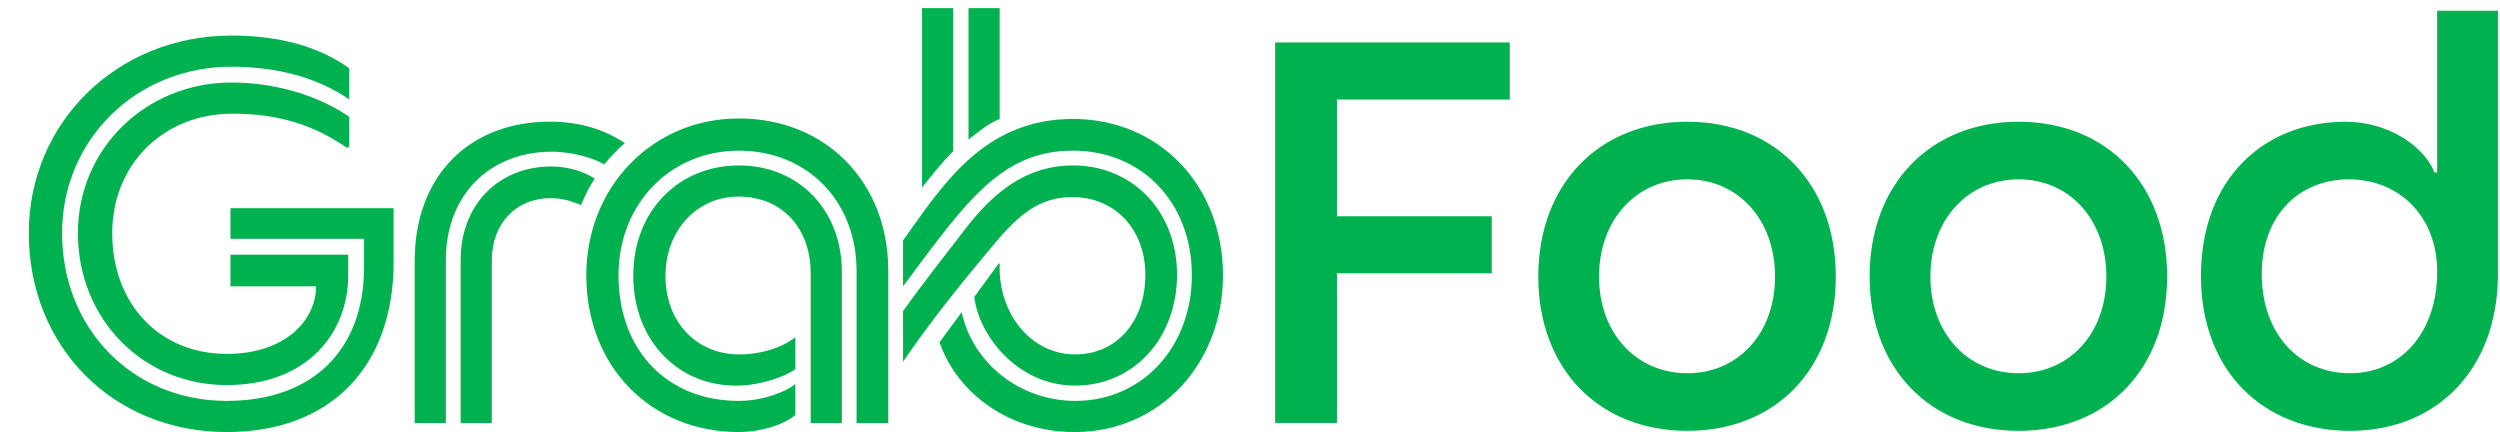
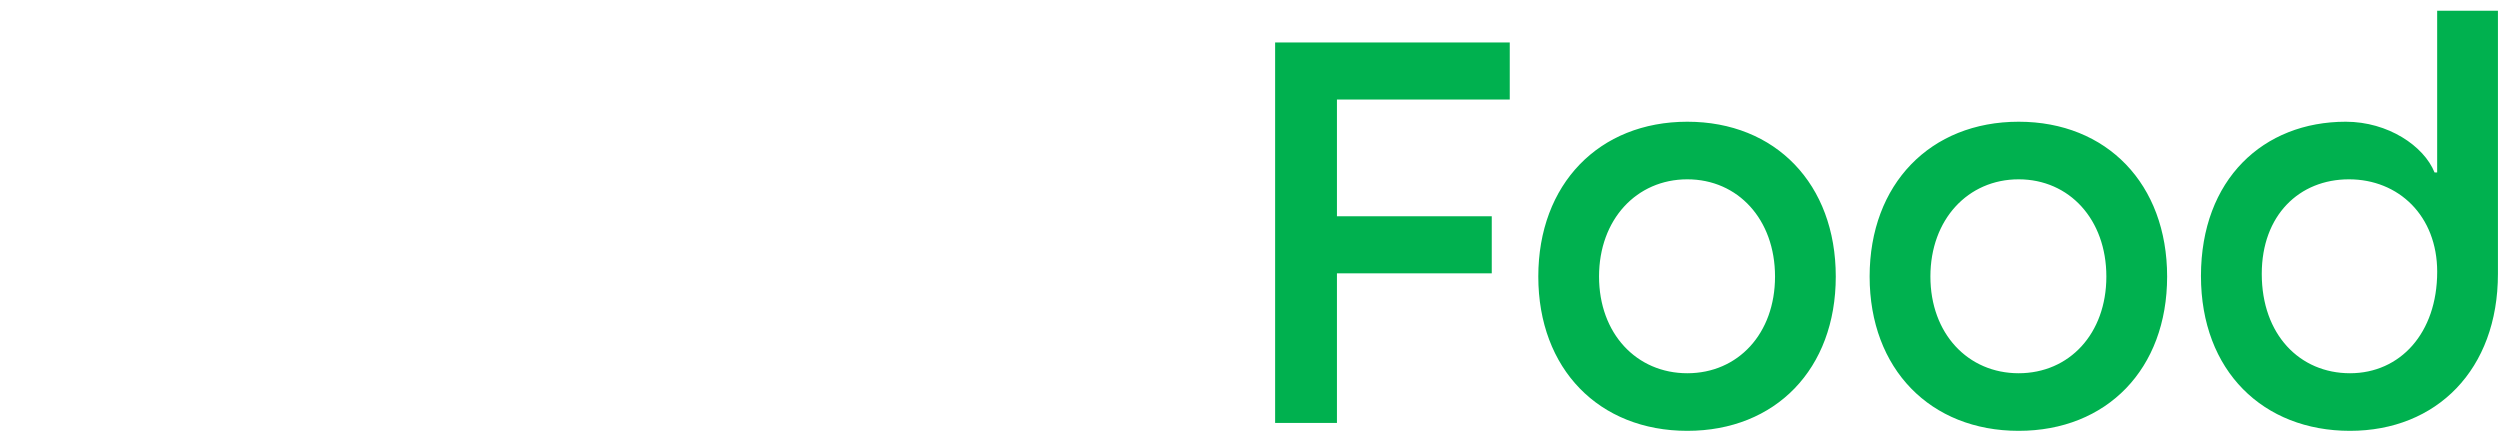
<svg xmlns="http://www.w3.org/2000/svg" width="81" height="14" viewBox="0 0 81 14" fill="none">
-   <path d="M2.524 7.549C2.524 10.338 4.628 12.476 7.347 12.476C9.965 12.476 11.282 10.782 11.282 8.918V8.251H7.467V9.277H10.238C10.255 10.286 9.331 11.466 7.347 11.466C5.158 11.466 3.636 9.841 3.636 7.549C3.636 5.343 5.278 3.683 7.536 3.683C9.007 3.683 10.17 4.042 11.248 4.795L11.316 4.744V3.786C10.512 3.222 9.144 2.674 7.502 2.674C4.713 2.674 2.524 4.83 2.524 7.549ZM0.933 7.549C0.933 11.244 3.67 13.998 7.347 13.998C10.7 13.998 12.753 11.894 12.753 8.49V6.745H7.467V7.737H11.795V8.661C11.795 11.329 10.136 12.989 7.347 12.989C4.285 12.989 2.011 10.645 2.011 7.549C2.011 4.538 4.405 2.161 7.501 2.161C8.972 2.161 10.306 2.52 11.315 3.221V2.212C10.341 1.511 9.058 1.152 7.501 1.152C3.789 1.152 0.933 3.974 0.933 7.549ZM14.925 8.422V13.707H15.934V8.439C15.934 7.259 16.704 6.42 17.85 6.42C18.192 6.42 18.5 6.506 18.825 6.643C18.961 6.318 19.098 6.044 19.269 5.788C18.91 5.548 18.38 5.394 17.866 5.394C16.14 5.394 14.925 6.643 14.925 8.422ZM13.437 13.707H14.446V8.422C14.446 6.335 15.849 4.915 17.884 4.915C18.568 4.915 19.27 5.138 19.578 5.326C19.766 5.103 19.971 4.864 20.244 4.642C19.612 4.197 18.756 3.941 17.833 3.941C15.147 3.941 13.437 5.754 13.437 8.439V13.707ZM29.259 7.789V9.277C29.858 8.473 30.371 7.772 30.85 7.19C32.064 5.702 33.124 4.881 34.767 4.881C36.99 4.881 38.616 6.557 38.616 8.918C38.616 11.227 37.025 12.989 34.836 12.989C33.057 12.989 31.517 11.774 31.158 10.115L30.44 11.09C31.004 12.715 32.663 13.998 34.819 13.998C37.589 13.998 39.625 11.774 39.625 8.918C39.625 6.027 37.572 3.854 34.767 3.854C31.859 3.855 30.525 6.027 29.259 7.789ZM32.389 8.541H32.355L31.568 9.619C31.705 10.851 32.954 12.493 34.835 12.493C36.751 12.493 38.136 10.936 38.136 8.901C38.136 6.865 36.717 5.36 34.767 5.36C32.868 5.36 31.773 6.745 31.004 7.771C30.628 8.268 29.978 9.071 29.259 10.081V11.723C29.926 10.731 30.833 9.568 31.5 8.763C32.629 7.412 33.313 6.386 34.75 6.386C36.153 6.386 37.11 7.464 37.11 8.9C37.11 10.388 36.204 11.483 34.836 11.483C33.399 11.483 32.389 10.166 32.389 8.695V8.541H32.389ZM31.38 0.263V4.522C31.688 4.282 32.03 3.991 32.389 3.855V0.263H31.38ZM29.875 6.078C30.183 5.685 30.525 5.257 30.884 4.898V0.263H29.875V6.078ZM25.769 10.953L25.752 10.936C25.325 11.278 24.623 11.484 23.956 11.484C22.588 11.484 21.561 10.457 21.561 8.935C21.561 7.481 22.571 6.369 23.922 6.369C25.376 6.369 26.266 7.43 26.266 8.85V13.707H27.275V8.798C27.275 6.814 25.889 5.36 23.939 5.36C22.006 5.36 20.518 6.814 20.518 8.935C20.518 11.039 21.989 12.544 23.939 12.493C24.674 12.476 25.427 12.202 25.769 11.963V10.953ZM18.996 8.918C18.996 11.894 21.1 13.998 23.939 13.998C24.572 13.998 25.307 13.81 25.769 13.45V12.441C25.462 12.698 24.709 12.989 23.939 12.989C21.613 12.989 20.039 11.347 20.039 8.918C20.039 6.609 21.715 4.881 23.939 4.881C26.146 4.881 27.753 6.506 27.753 8.781V13.707H28.78V8.764C28.78 5.925 26.778 3.838 23.939 3.838C21.151 3.838 18.996 6.044 18.996 8.918Z" fill="#00B14F" />
  <path d="M43.317 3.225V7.008H48.333V8.857H43.317V13.702H41.314V1.375H48.916V3.224H43.317V3.225ZM59.479 8.96C59.479 11.956 57.528 13.959 54.669 13.959C51.809 13.959 49.841 11.956 49.841 8.96C49.841 5.964 51.809 3.944 54.669 3.944C57.528 3.944 59.479 5.964 59.479 8.96ZM54.669 5.81C53.025 5.81 51.809 7.111 51.809 8.96C51.809 10.809 53.025 12.093 54.669 12.093C56.312 12.093 57.511 10.809 57.511 8.96C57.511 7.111 56.312 5.81 54.669 5.81ZM70.215 8.96C70.215 11.956 68.263 13.959 65.404 13.959C62.545 13.959 60.576 11.956 60.576 8.96C60.576 5.964 62.545 3.944 65.404 3.944C68.263 3.944 70.215 5.964 70.215 8.96ZM65.404 5.81C63.761 5.81 62.545 7.111 62.545 8.96C62.545 10.809 63.761 12.093 65.404 12.093C67.048 12.093 68.246 10.809 68.246 8.96C68.246 7.111 67.048 5.81 65.404 5.81ZM76.003 3.944C77.372 3.944 78.536 4.731 78.879 5.587H78.964V0.348H80.933V8.874C80.933 11.973 78.947 13.959 76.139 13.959C73.332 13.959 71.311 12.024 71.311 8.942C71.312 5.81 73.332 3.944 76.003 3.944ZM76.14 12.093C77.766 12.093 78.965 10.791 78.965 8.806C78.965 6.991 77.715 5.81 76.106 5.81C74.496 5.81 73.281 6.974 73.281 8.874C73.281 10.843 74.513 12.093 76.14 12.093Z" fill="#00B14F" />
</svg>